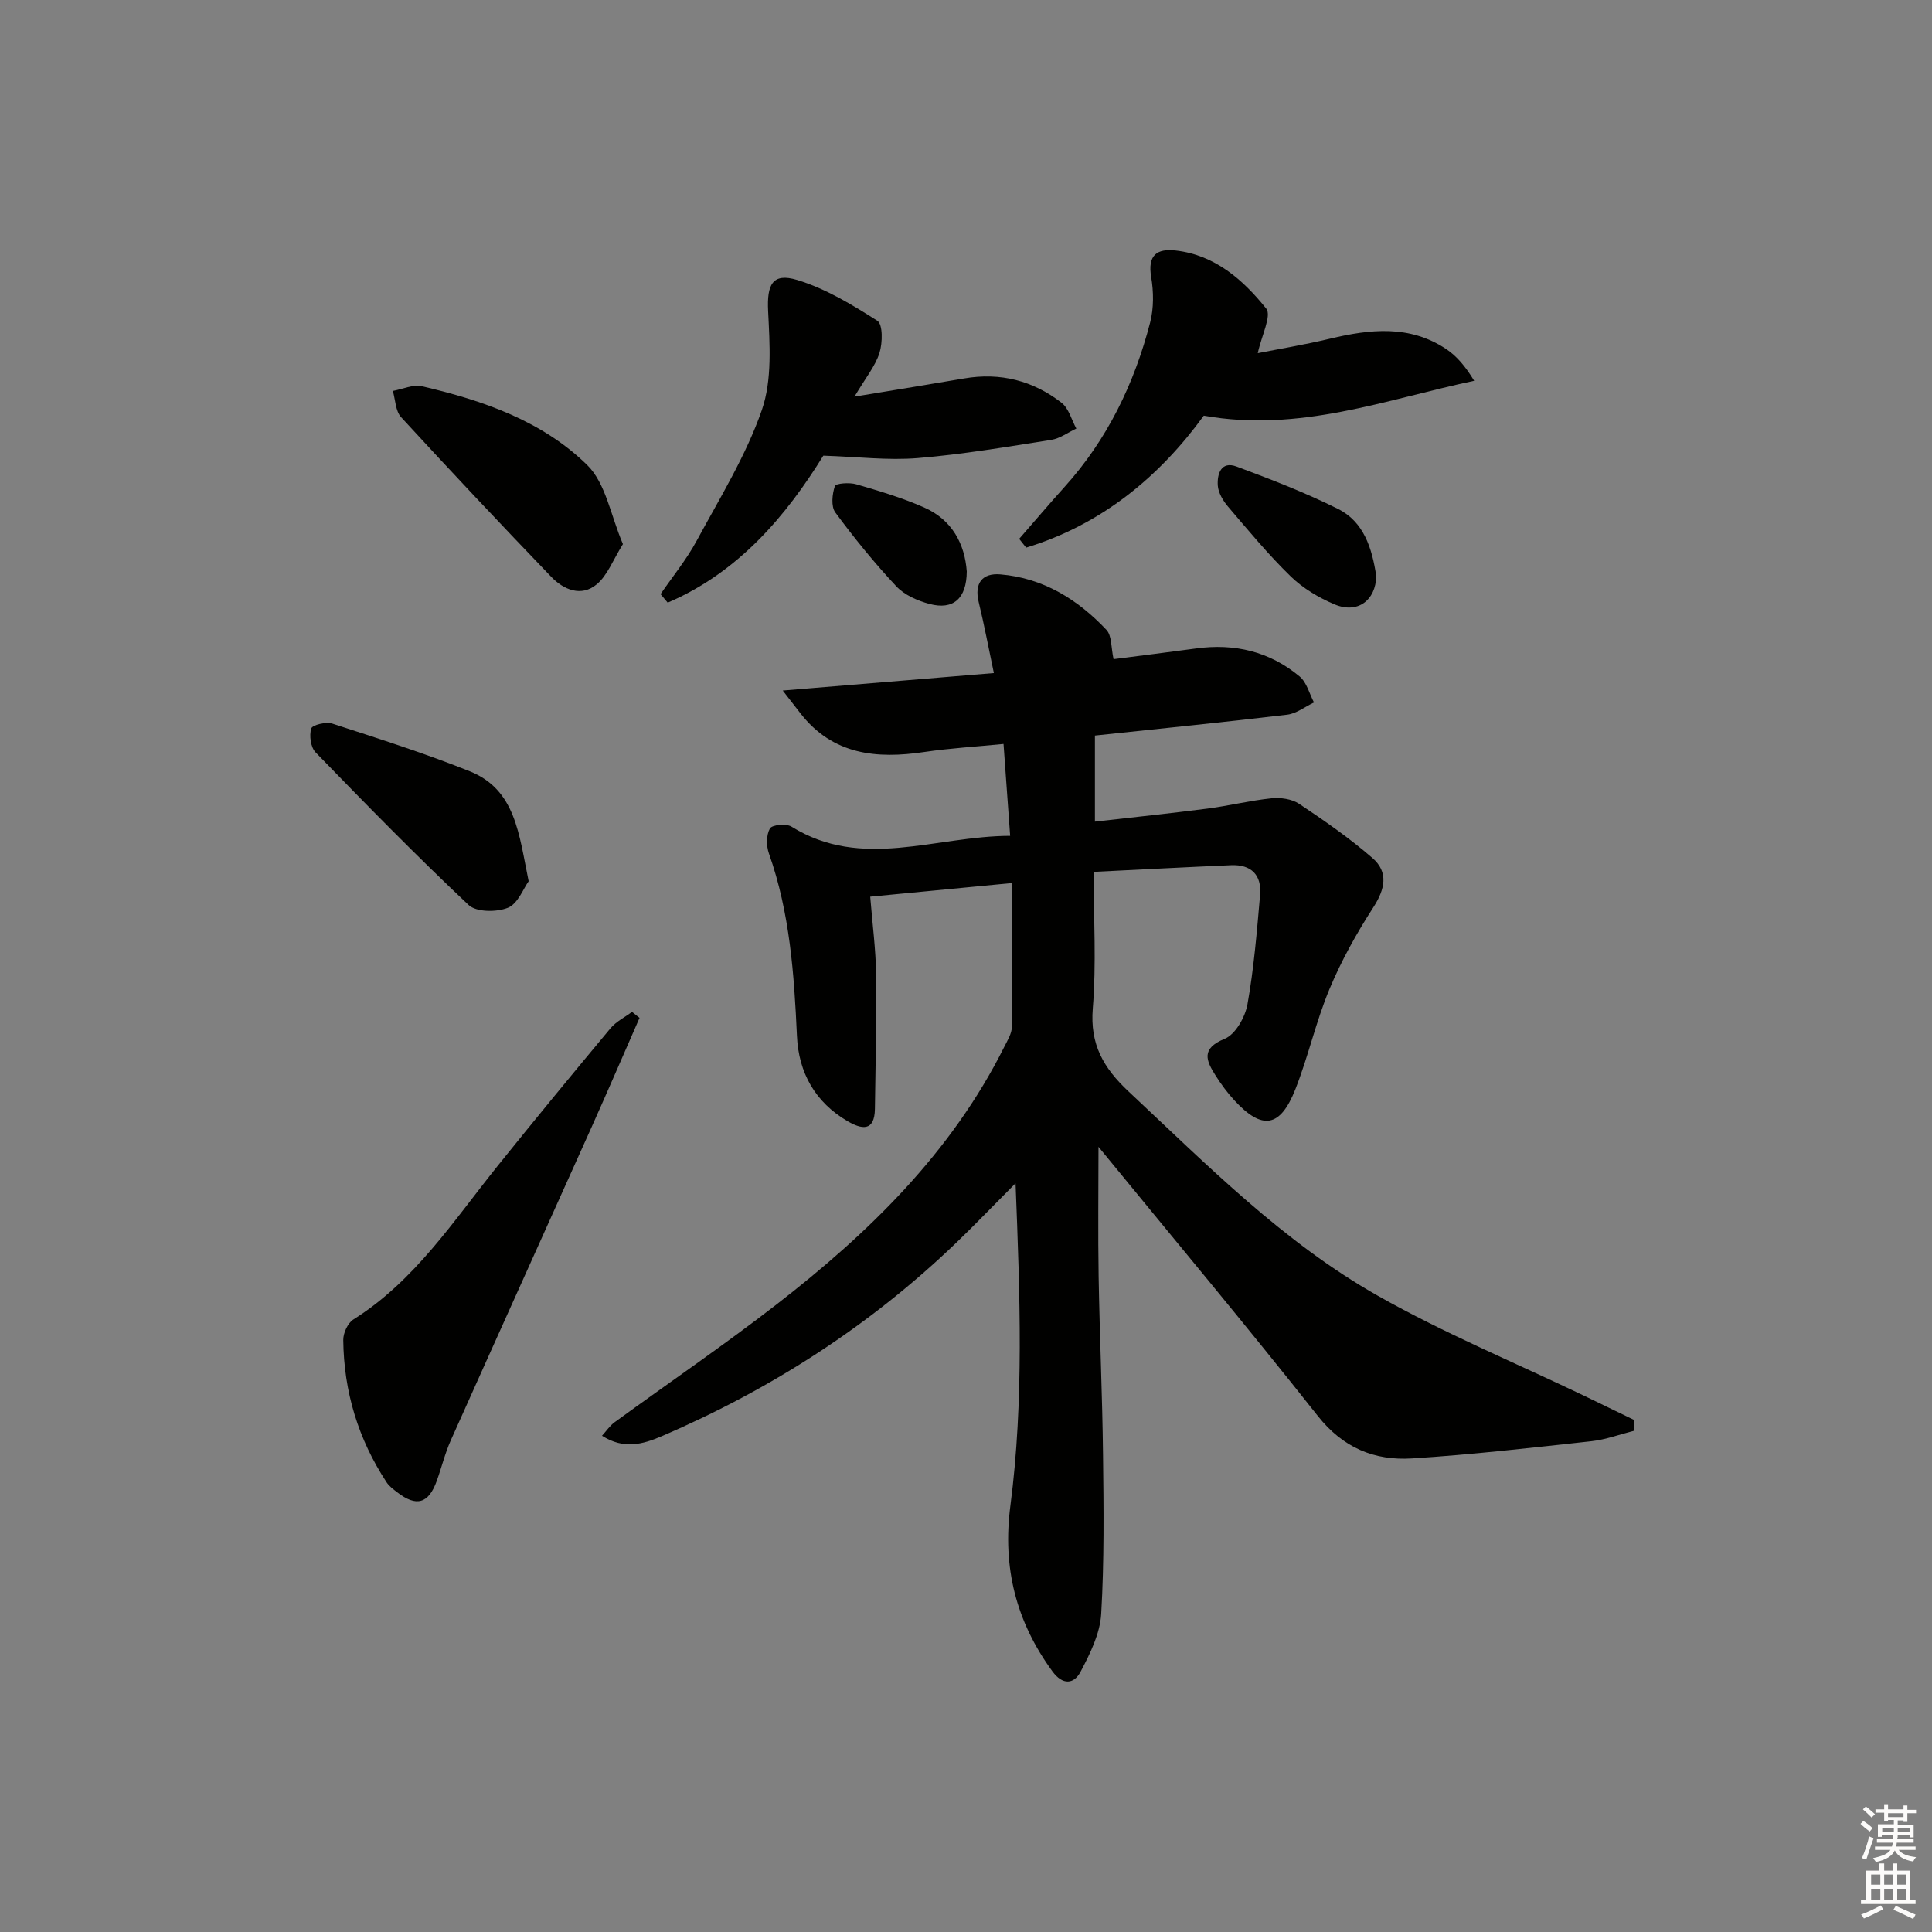
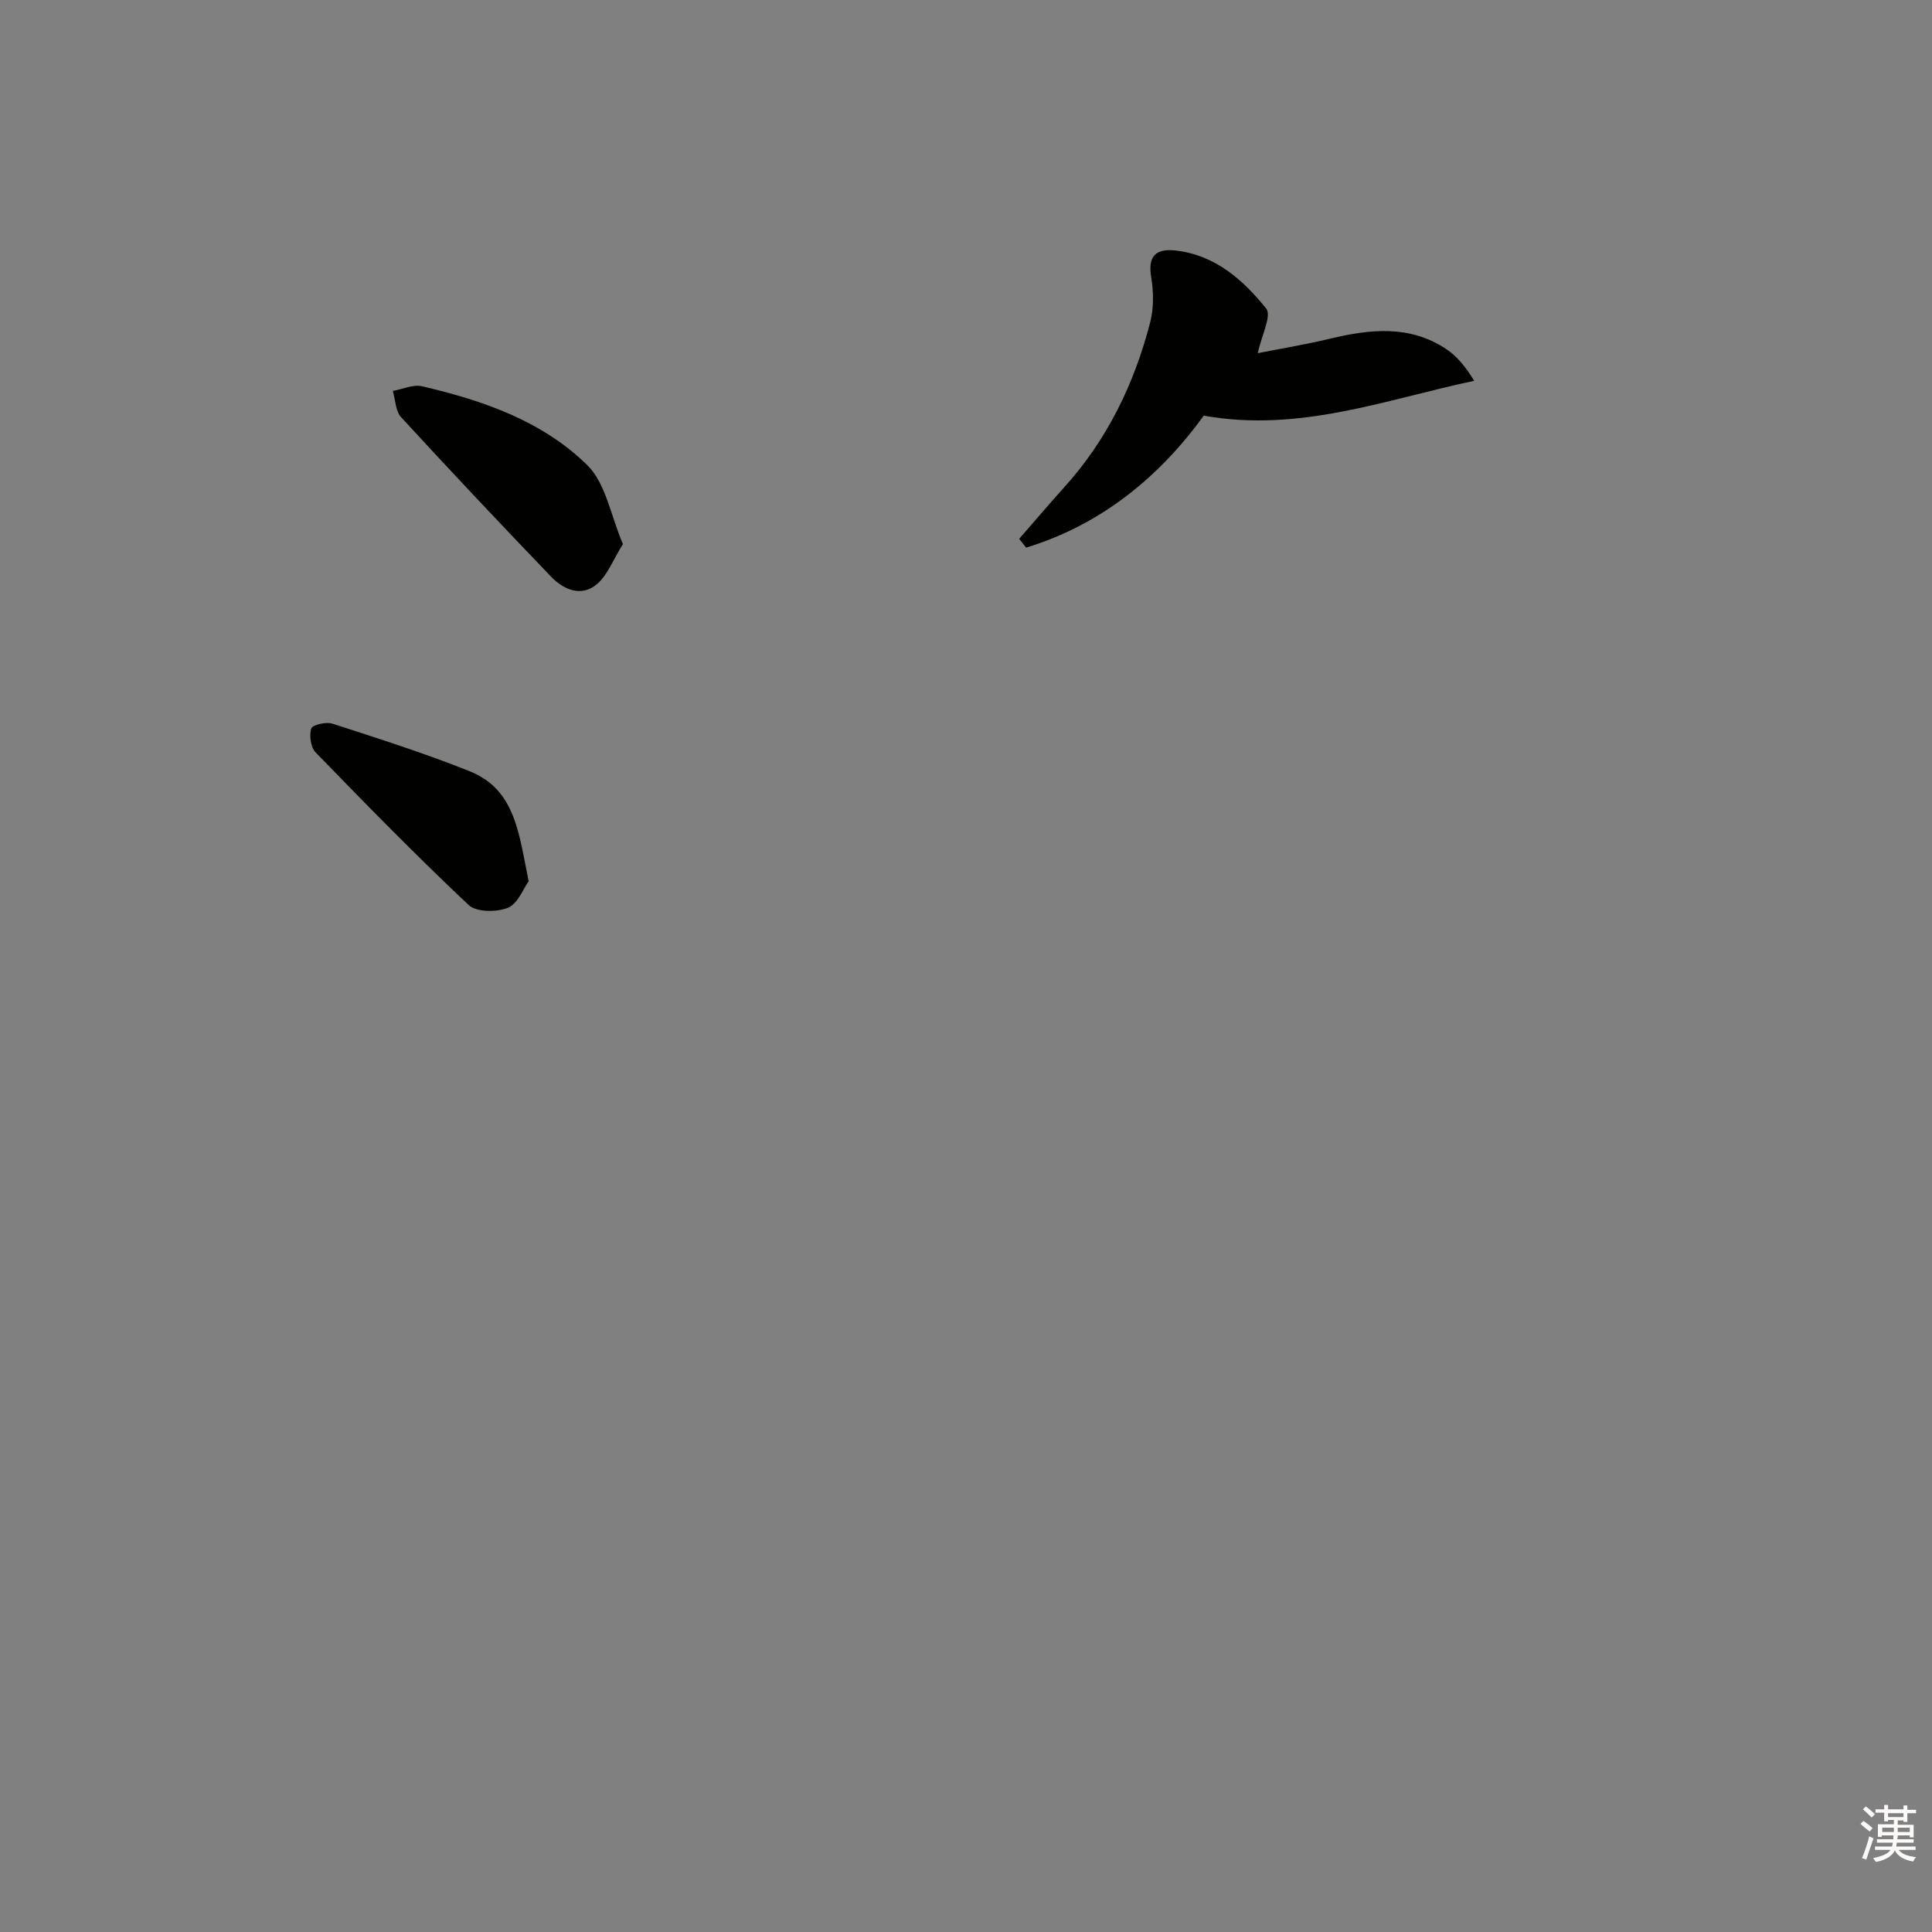
<svg xmlns="http://www.w3.org/2000/svg" enable-background="new 0 0 400 400" viewBox="0 0 400 400">
  <rect x="0" y="0" width="400" height="400" fill="#808080" stroke="none" />
  <g fill="#010100">
-     <path d="m338.24 296.25c-2.91.73-5.78 1.81-8.74 2.14-12.37 1.35-24.75 2.78-37.16 3.56-7.77.49-14.28-2.18-19.51-8.8-14.84-18.77-30.19-37.12-45.4-55.71 0 8.85-.12 17.89.03 26.91.21 12.31.77 24.62.91 36.93.13 10.95.26 21.93-.38 32.86-.24 4.08-2.3 8.24-4.27 11.97-1.37 2.6-3.7 2.85-5.85-.1-7.51-10.29-10.35-21.47-8.68-34.27 2.82-21.68 1.98-43.48 1.07-66.76-4.73 4.75-8.42 8.61-12.27 12.31-17.83 17.14-38.29 30.31-60.98 40.06-3.9 1.67-7.84 2.8-12.37-.09.94-1.03 1.64-2.1 2.61-2.8 11.16-8.13 22.59-15.92 33.5-24.37 19.08-14.78 36.21-31.4 47.19-53.39.66-1.31 1.54-2.73 1.56-4.11.14-9.64.07-19.28.07-29.77-9.93.95-19.4 1.86-29.4 2.83.45 5.64 1.15 10.88 1.22 16.13.12 9.27-.13 18.54-.25 27.81-.07 4.78-2.79 4.21-5.64 2.55-6.72-3.92-10.16-10.04-10.5-17.65-.58-12.82-1.47-25.53-5.8-37.78-.56-1.57-.56-3.82.2-5.18.43-.77 3.38-1.06 4.46-.39 14.65 9.09 29.69 1.95 45.28 1.91-.47-6.58-.9-12.47-1.37-19.02-5.64.56-11.04.87-16.38 1.66-9.91 1.48-18.95.61-25.66-7.99-.87-1.12-1.74-2.25-3.67-4.73 15.28-1.26 29.2-2.42 43.71-3.62-1.08-5.13-1.99-9.94-3.14-14.69-.96-3.96.78-6.05 4.47-5.74 8.84.73 16.02 5.17 21.97 11.48 1.14 1.21.95 3.68 1.48 6.07 5.65-.73 11.36-1.43 17.07-2.21 7.99-1.1 15.27.63 21.47 5.81 1.46 1.22 2 3.55 2.96 5.37-1.85.87-3.63 2.3-5.55 2.53-13.17 1.57-26.37 2.89-39.81 4.32v17.82c7.96-.91 15.65-1.71 23.31-2.7 4.44-.58 8.81-1.67 13.25-2.13 1.87-.19 4.21.13 5.72 1.14 5.23 3.49 10.43 7.1 15.17 11.21 3.39 2.94 2.63 6.46.18 10.25-3.46 5.36-6.62 11.03-9.07 16.91-2.8 6.71-4.38 13.93-7.05 20.71-3.15 7.99-6.88 8.54-12.63 2.32-1.46-1.58-2.75-3.34-3.9-5.15-1.96-3.09-3.07-5.58 1.89-7.6 2.22-.9 4.23-4.47 4.71-7.12 1.34-7.48 1.96-15.11 2.62-22.7.35-4.09-1.84-6.3-6-6.12-9.27.4-18.53.89-28.46 1.38 0 9.74.57 19.06-.18 28.27-.61 7.46 2.21 12.33 7.43 17.22 16.3 15.25 32.07 31.24 51.63 42.3 13.69 7.74 28.33 13.81 42.54 20.62 3.52 1.69 7.03 3.4 10.54 5.1-.06.73-.1 1.48-.15 2.23z" />
-     <path d="m132.41 210.74c-3.3 7.53-6.55 15.08-9.91 22.58-9.71 21.63-19.48 43.23-29.16 64.87-1.21 2.7-1.91 5.63-2.92 8.43-1.7 4.71-4.22 5.42-8.2 2.33-.78-.61-1.64-1.23-2.17-2.04-5.88-8.94-8.87-18.8-8.98-29.47-.02-1.44.93-3.52 2.09-4.25 12.75-8.02 20.73-20.43 29.87-31.8 7.69-9.57 15.49-19.06 23.36-28.49 1.17-1.4 2.96-2.28 4.46-3.4.52.41 1.04.82 1.56 1.24z" />
    <path d="m211.01 111.56c3.12-3.57 6.18-7.19 9.36-10.71 8.88-9.84 14.48-21.41 17.76-34.11.76-2.96.72-6.33.21-9.37-.76-4.49 1.11-5.96 5.09-5.5 8.15.93 13.95 6.08 18.72 12.01 1.18 1.47-.97 5.61-1.74 9.24 4.39-.87 9.72-1.75 14.96-3 8.29-1.98 16.46-2.89 24.02 2.13 2.24 1.49 4.04 3.65 5.82 6.59-18.43 3.91-36.16 10.75-55.98 7.22-9.12 12.56-21.11 22.54-36.78 27.32-.48-.62-.96-1.22-1.44-1.82z" />
-     <path d="m136.76 123.01c2.51-3.67 5.37-7.15 7.47-11.04 4.81-8.88 10.22-17.62 13.5-27.07 2.17-6.26 1.63-13.67 1.3-20.52-.26-5.41.85-7.98 6.03-6.41 5.87 1.78 11.37 5.11 16.59 8.45 1.15.74 1.09 4.57.44 6.63-.85 2.72-2.82 5.09-5.18 9.07 8.54-1.41 15.64-2.55 22.73-3.77 7.47-1.28 14.25.46 20.14 5.04 1.5 1.16 2.07 3.53 3.06 5.34-1.72.8-3.37 2.05-5.17 2.34-9.19 1.44-18.39 3.01-27.64 3.77-6.17.51-12.44-.27-19.57-.5-7.61 12.32-17.48 24.13-32.22 30.43-.48-.58-.98-1.17-1.48-1.76z" />
+     <path d="m136.76 123.01z" />
    <path d="m128.97 112.65c-2.07 3.3-3.2 6.48-5.43 8.33-3.19 2.66-6.83 1.13-9.41-1.55-10.48-10.91-20.86-21.92-31.09-33.06-1.16-1.26-1.17-3.59-1.71-5.43 2.01-.36 4.18-1.39 6.01-.97 12.61 2.91 24.93 7.18 34.25 16.33 3.84 3.78 4.85 10.45 7.38 16.35z" />
    <path d="m109.45 182.45c-1.09 1.5-2.21 4.64-4.28 5.49-2.33.95-6.55.94-8.15-.57-10.86-10.23-21.3-20.9-31.69-31.61-1.01-1.05-1.33-3.48-.89-4.93.23-.75 3.07-1.43 4.37-1.01 9.55 3.1 19.15 6.14 28.46 9.87 9.5 3.82 10.17 13.02 12.18 22.76z" />
-     <path d="m284.94 119.28c-.11 4.99-3.83 7.86-8.61 5.86-3.28-1.38-6.56-3.33-9.1-5.8-4.63-4.5-8.77-9.52-12.98-14.45-1.03-1.21-2.01-2.85-2.12-4.36-.16-2.38.67-5.13 3.88-3.94 7.11 2.65 14.24 5.39 21.02 8.78 5.32 2.65 7.04 8.1 7.91 13.91z" />
-     <path d="m200.16 118.32c-.04 5.63-2.81 8.03-7.72 6.72-2.47-.66-5.19-1.85-6.88-3.66-4.51-4.82-8.7-9.97-12.62-15.29-.91-1.24-.65-3.78-.09-5.45.2-.58 3.02-.79 4.41-.38 4.75 1.38 9.53 2.8 14.04 4.79 5.86 2.57 8.45 7.61 8.86 13.27z" />
  </g>
  <path d="m385.2 377.6.6-.6c.6.4 1.3.9 1.9 1.5l-.6.7c-.8-.6-1.4-1.1-1.9-1.6zm.3 7.1c.6-1.4 1.1-2.9 1.5-4.5.3.1.6.3.9.4-.5 1.4-1 2.9-1.5 4.4zm.2-10.1.6-.6c.7.5 1.3 1.1 1.9 1.6l-.7.7c-.6-.6-1.2-1.2-1.8-1.7zm8.4-.8h.8v.9h1.8v.7h-1.8v1.8h-.8v-.3h-1.2v.9h3.3v2.6h-.8v-.4h-2.5c0 .3 0 .6-.1.8h3.4v.7h-3.5c0 .3-.1.6-.1.8h4v.7h-3.5c.7.9 1.9 1.3 3.6 1.5-.2.2-.4.5-.6.9-1.9-.3-3.2-1.1-3.8-2.3-.5 1.1-1.8 2-3.9 2.4-.2-.3-.4-.5-.6-.8 1.9-.4 3.1-.9 3.6-1.7h-3.2v-.7h3.5c.1-.2.1-.5.2-.8h-3.3v-.7h3.4c0-.2 0-.5 0-.8h-2.4v.3h-.8v-2.6h3.3v-.9h-1.2v.3h-.8v-1.8h-1.8v-.7h1.8v-.9h.8v.9h3.2zm-4.4 5.5h2.4c0-.3 0-.6 0-.9h-2.4zm1.2-3.1h3.2v-.8h-3.2zm4.4 2.2h-2.4v.9h2.5v-.9z" fill="#fcfbfa" />
-   <path d="m389.2 385.8h.9v1.5h1.8v-1.5h.9v1.5h2.7v6h1.1v.9h-11.3v-.9h1.1v-6h2.7v-1.5zm.2 8.7.5.8c-1.2.6-2.5 1.3-4 1.9-.2-.3-.3-.6-.6-.8 1.6-.6 3-1.3 4.1-1.9zm-2-4.3h1.9v-2.1h-1.9zm0 3.1h1.9v-2.2h-1.9zm2.7-3.1h1.9v-2.1h-1.9zm0 3.1h1.9v-2.2h-1.9zm2.4 1.3c1.4.6 2.7 1.2 4.1 1.8l-.5.9c-1.5-.7-2.8-1.4-4.1-1.9zm2.2-6.5h-1.9v2.1h1.9zm-1.9 5.2h1.9v-2.2h-1.9z" fill="#fcfbfa" />
</svg>